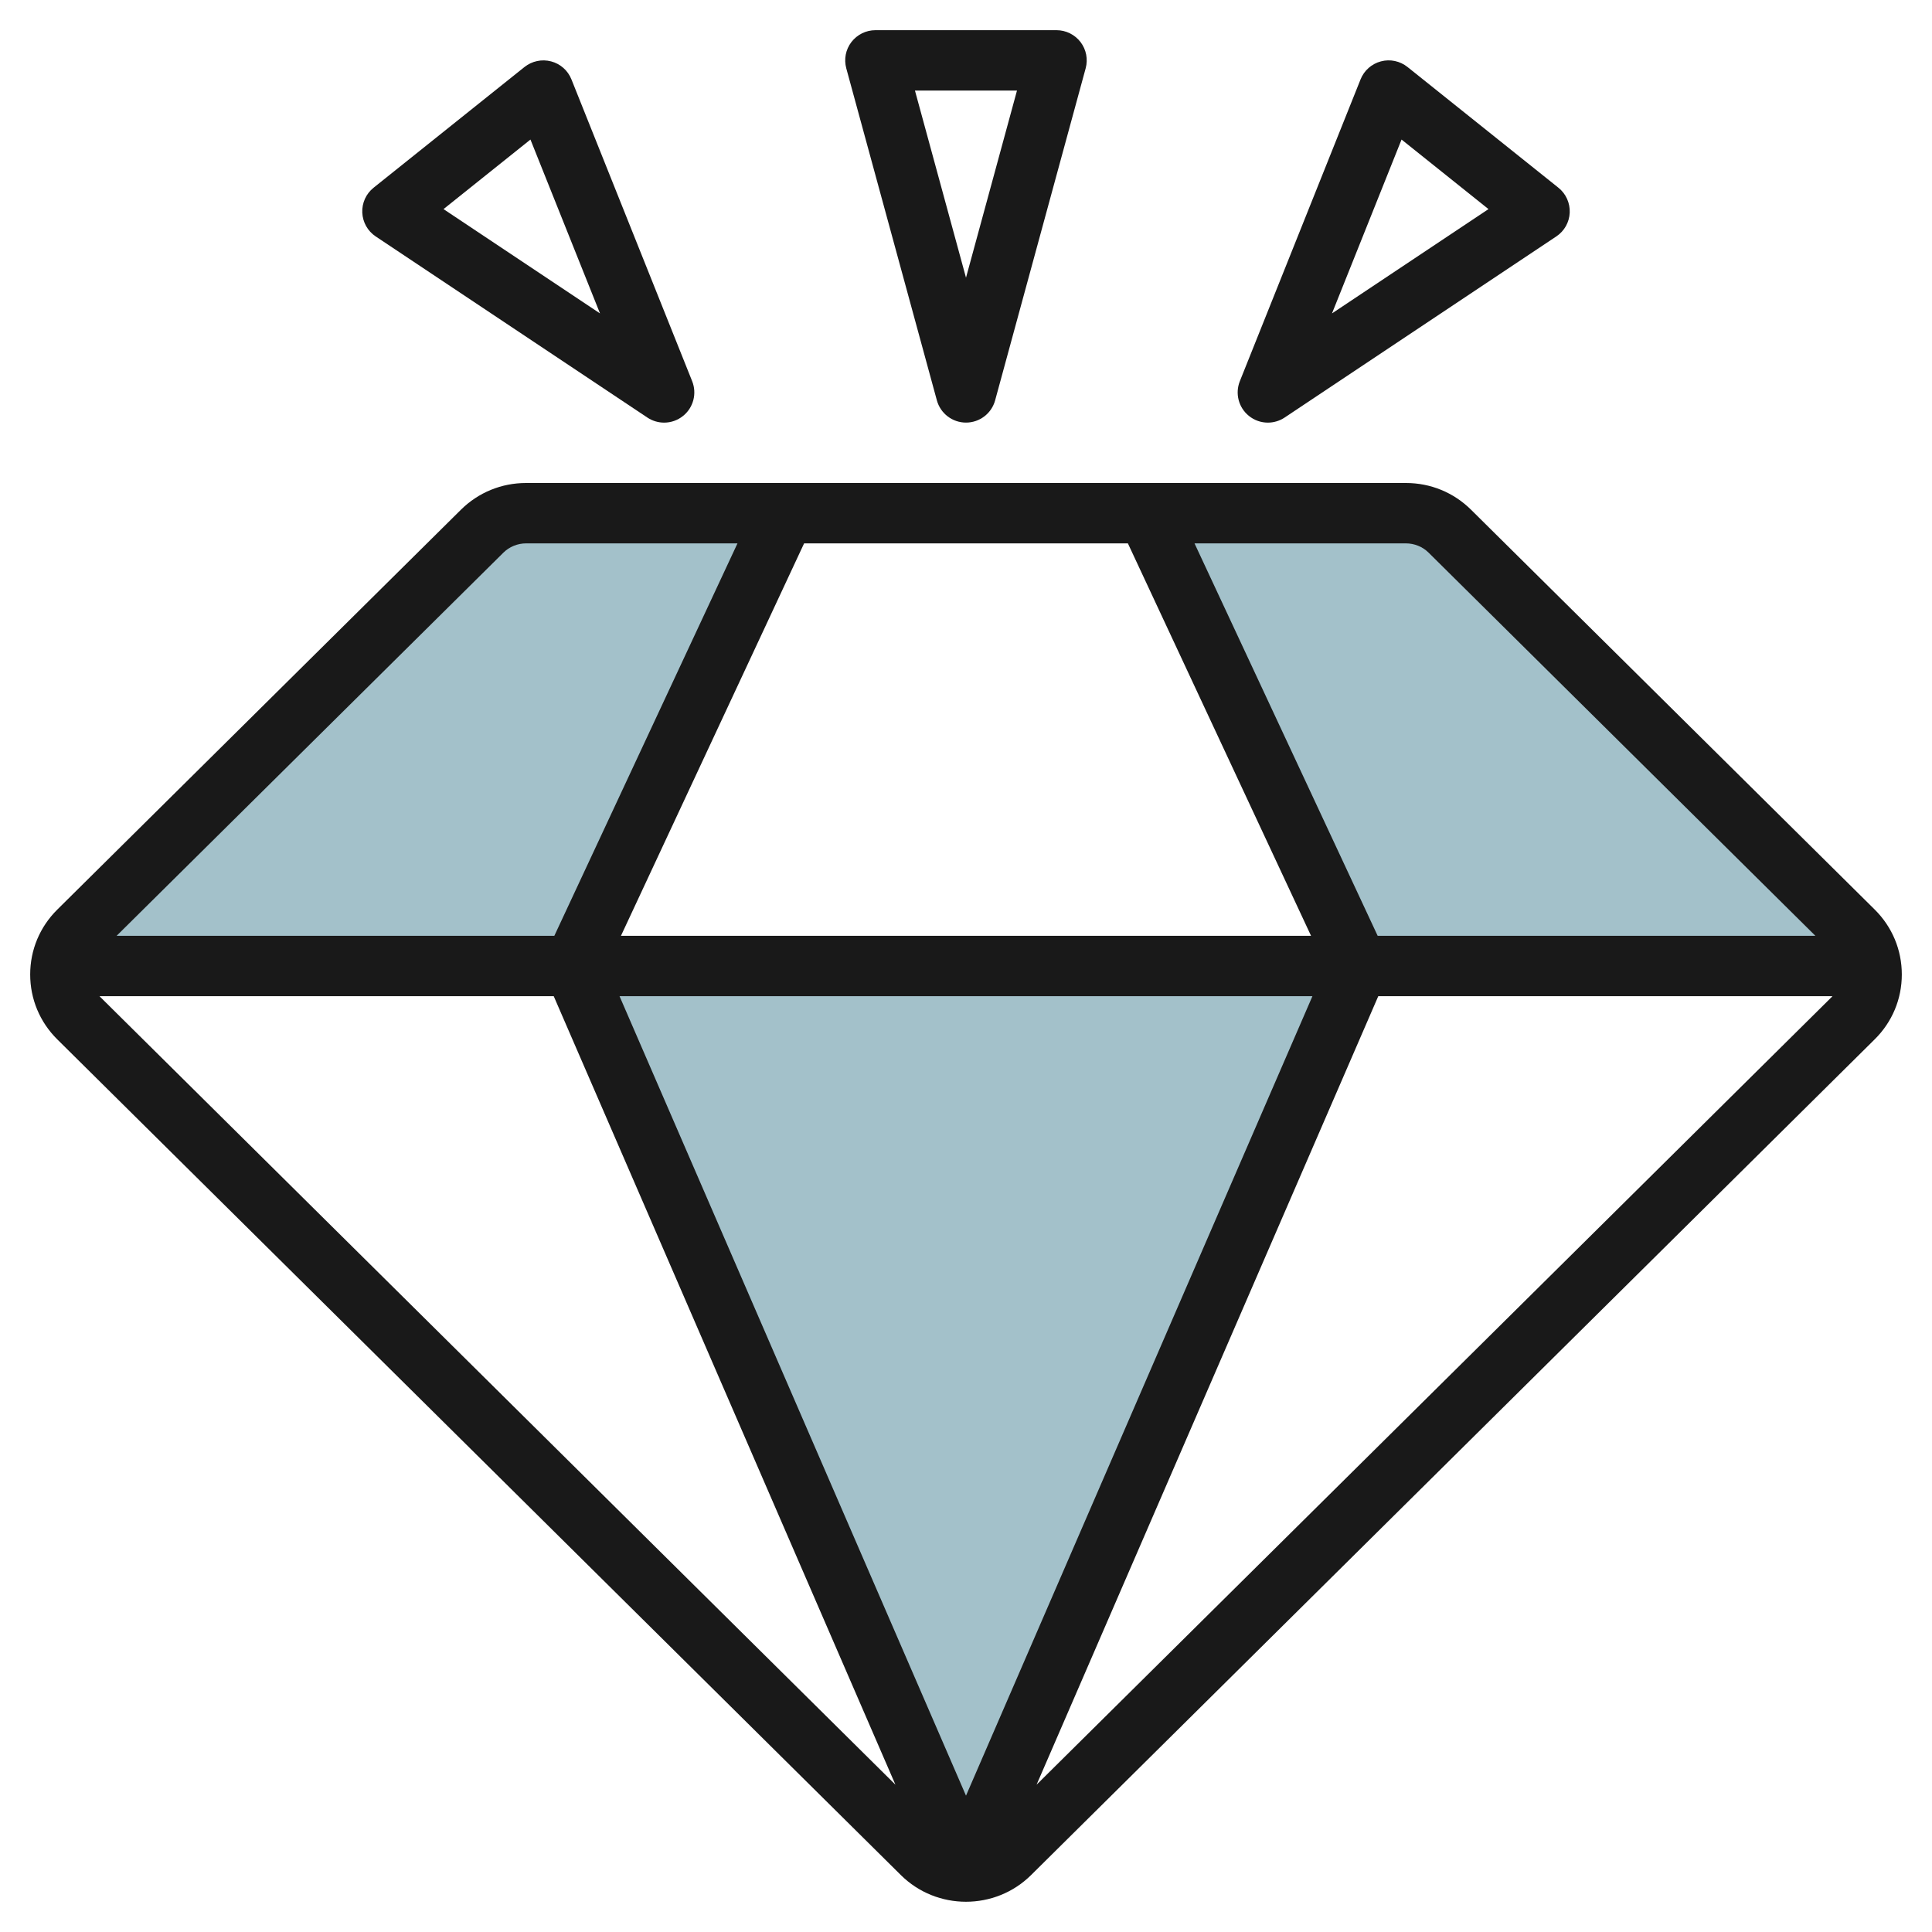
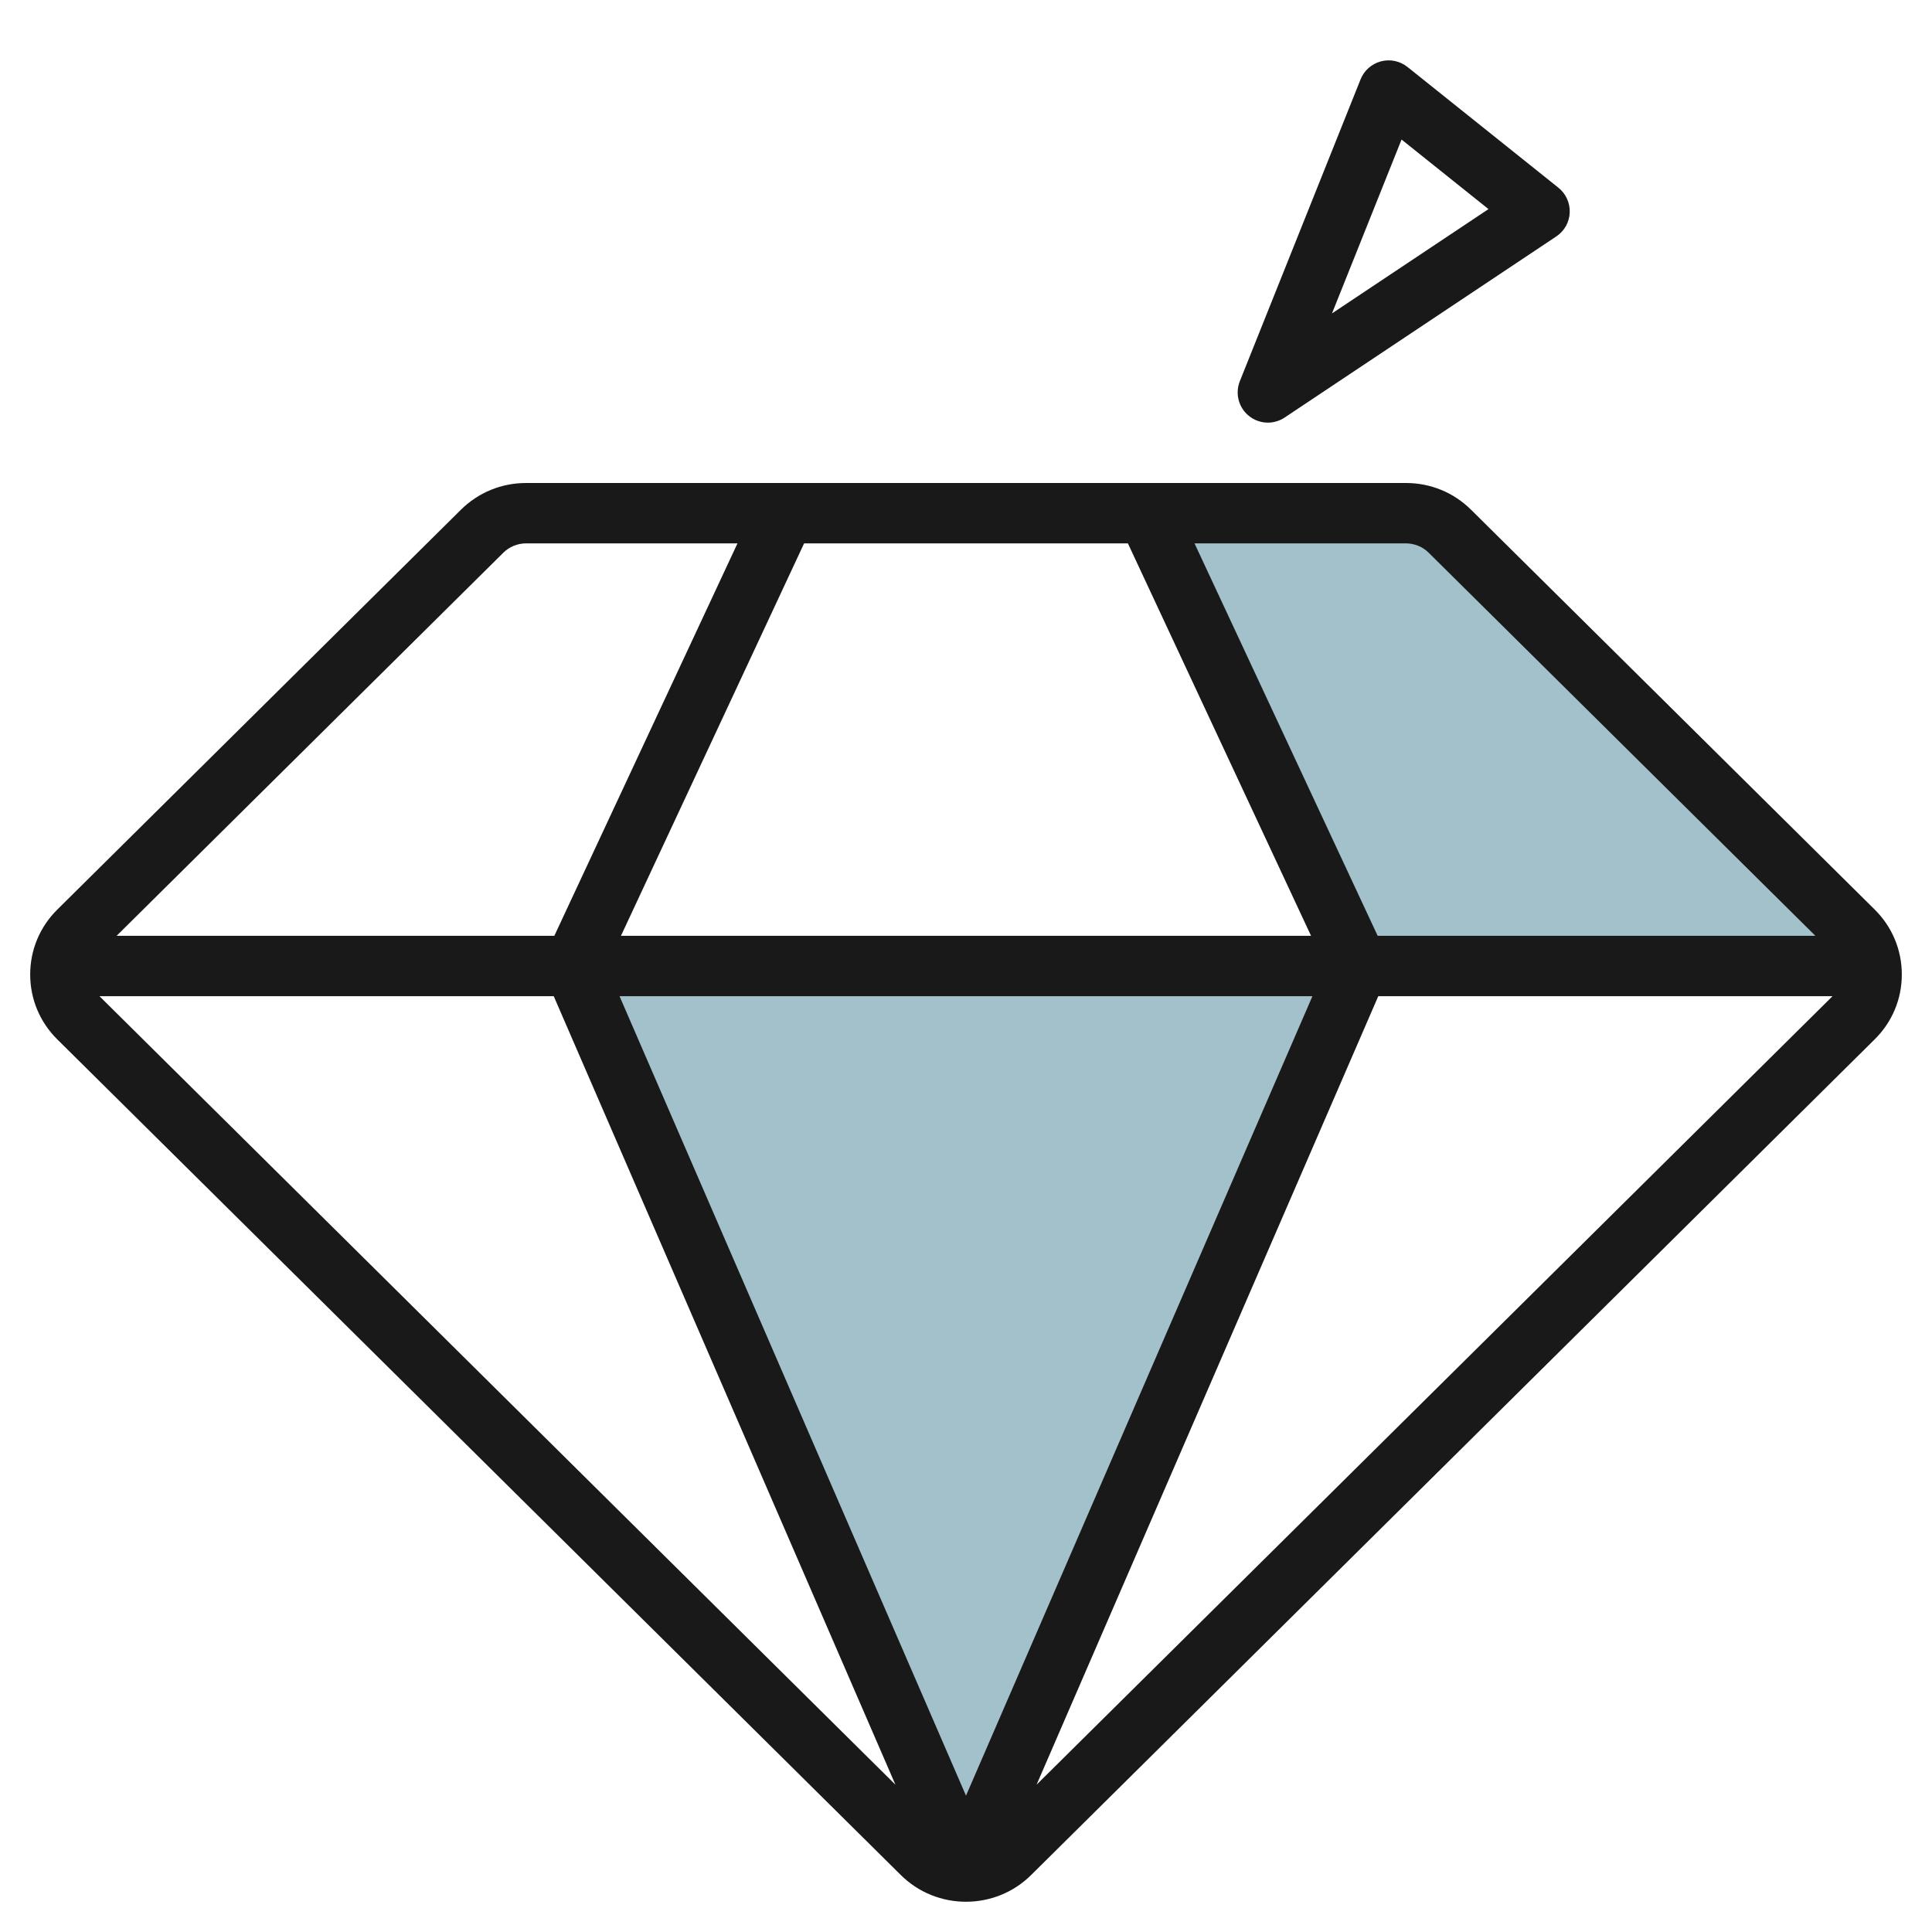
<svg xmlns="http://www.w3.org/2000/svg" id="Artboard_30" enable-background="new 0 0 64 64" height="512" viewBox="0 0 64 64" width="512">
  <path d="m18.98 32h26.02l-13 30z" fill="#a3c1ca" />
  <g>
    <path d="m61.98 32c-.059-.424-.254-.833-.583-1.159l-13.369-13.244c-.385-.382-.908-.597-1.454-.597h-8.574l7 15" fill="#a3c1ca" />
  </g>
  <g>
-     <path d="m2 32c.059-.424.254-.833.583-1.159l13.369-13.244c.386-.382.909-.597 1.454-.597h8.574l-7 15" fill="#a3c1ca" />
-   </g>
+     </g>
  <g fill="#191919">
    <path d="m48.731 16.886c-.577-.572-1.342-.886-2.157-.886h-29.148c-.814 0-1.58.314-2.158.886l-13.369 13.244c-.58.574-.899 1.338-.899 2.151s.319 1.577.898 2.15l27.943 27.682c.595.59 1.377.885 2.158.885s1.563-.295 2.158-.885l27.942-27.681c.582-.574.901-1.337.901-2.151s-.319-1.577-.898-2.151zm-1.407 1.421 12.813 12.693h-14.5l-6.067-13h7.004c.28 0 .554.112.75.307zm-15.324 41.177-11.477-26.484h22.953zm-11.43-28.484 6.067-13h10.726l6.067 13zm-3.895-12.692c.197-.196.471-.308.751-.308h7.004l-6.067 13h-14.5zm-13.377 14.692h15.045l11.319 26.12-26.356-26.109c-.004-.003-.004-.008-.008-.011zm31.04 26.12 11.319-26.12h15.044c-.003.003-.004.008-.008.012z" />
-     <path d="m32 13.999c.451 0 .846-.302.965-.737l2.999-10.999c.082-.301.019-.623-.17-.87-.19-.247-.483-.393-.795-.393h-6c-.312 0-.605.146-.795.393s-.252.569-.17.87l3.001 10.999c.119.435.514.737.965.737zm1.689-10.999-1.689 6.199-1.691-6.199z" />
-     <path d="m22 14c.224 0 .447-.075.63-.224.341-.276.461-.741.299-1.148l-4-10c-.118-.294-.367-.515-.674-.595-.305-.08-.632-.011-.88.186l-5 4c-.249.199-.388.505-.374.824s.179.612.444.789l9 6c.169.112.362.168.555.168zm-7.308-7.073 2.88-2.304 2.304 5.759z" />
    <path d="m42.555 13.832 9-6c.266-.177.431-.47.444-.789s-.125-.625-.374-.824l-5-4c-.248-.198-.575-.268-.88-.186-.307.081-.556.301-.674.595l-4 10c-.162.407-.042.872.299 1.148.183.149.406.224.63.224.192 0 .386-.056.555-.168zm3.873-9.209 2.88 2.304-5.184 3.455z" />
  </g>
</svg>